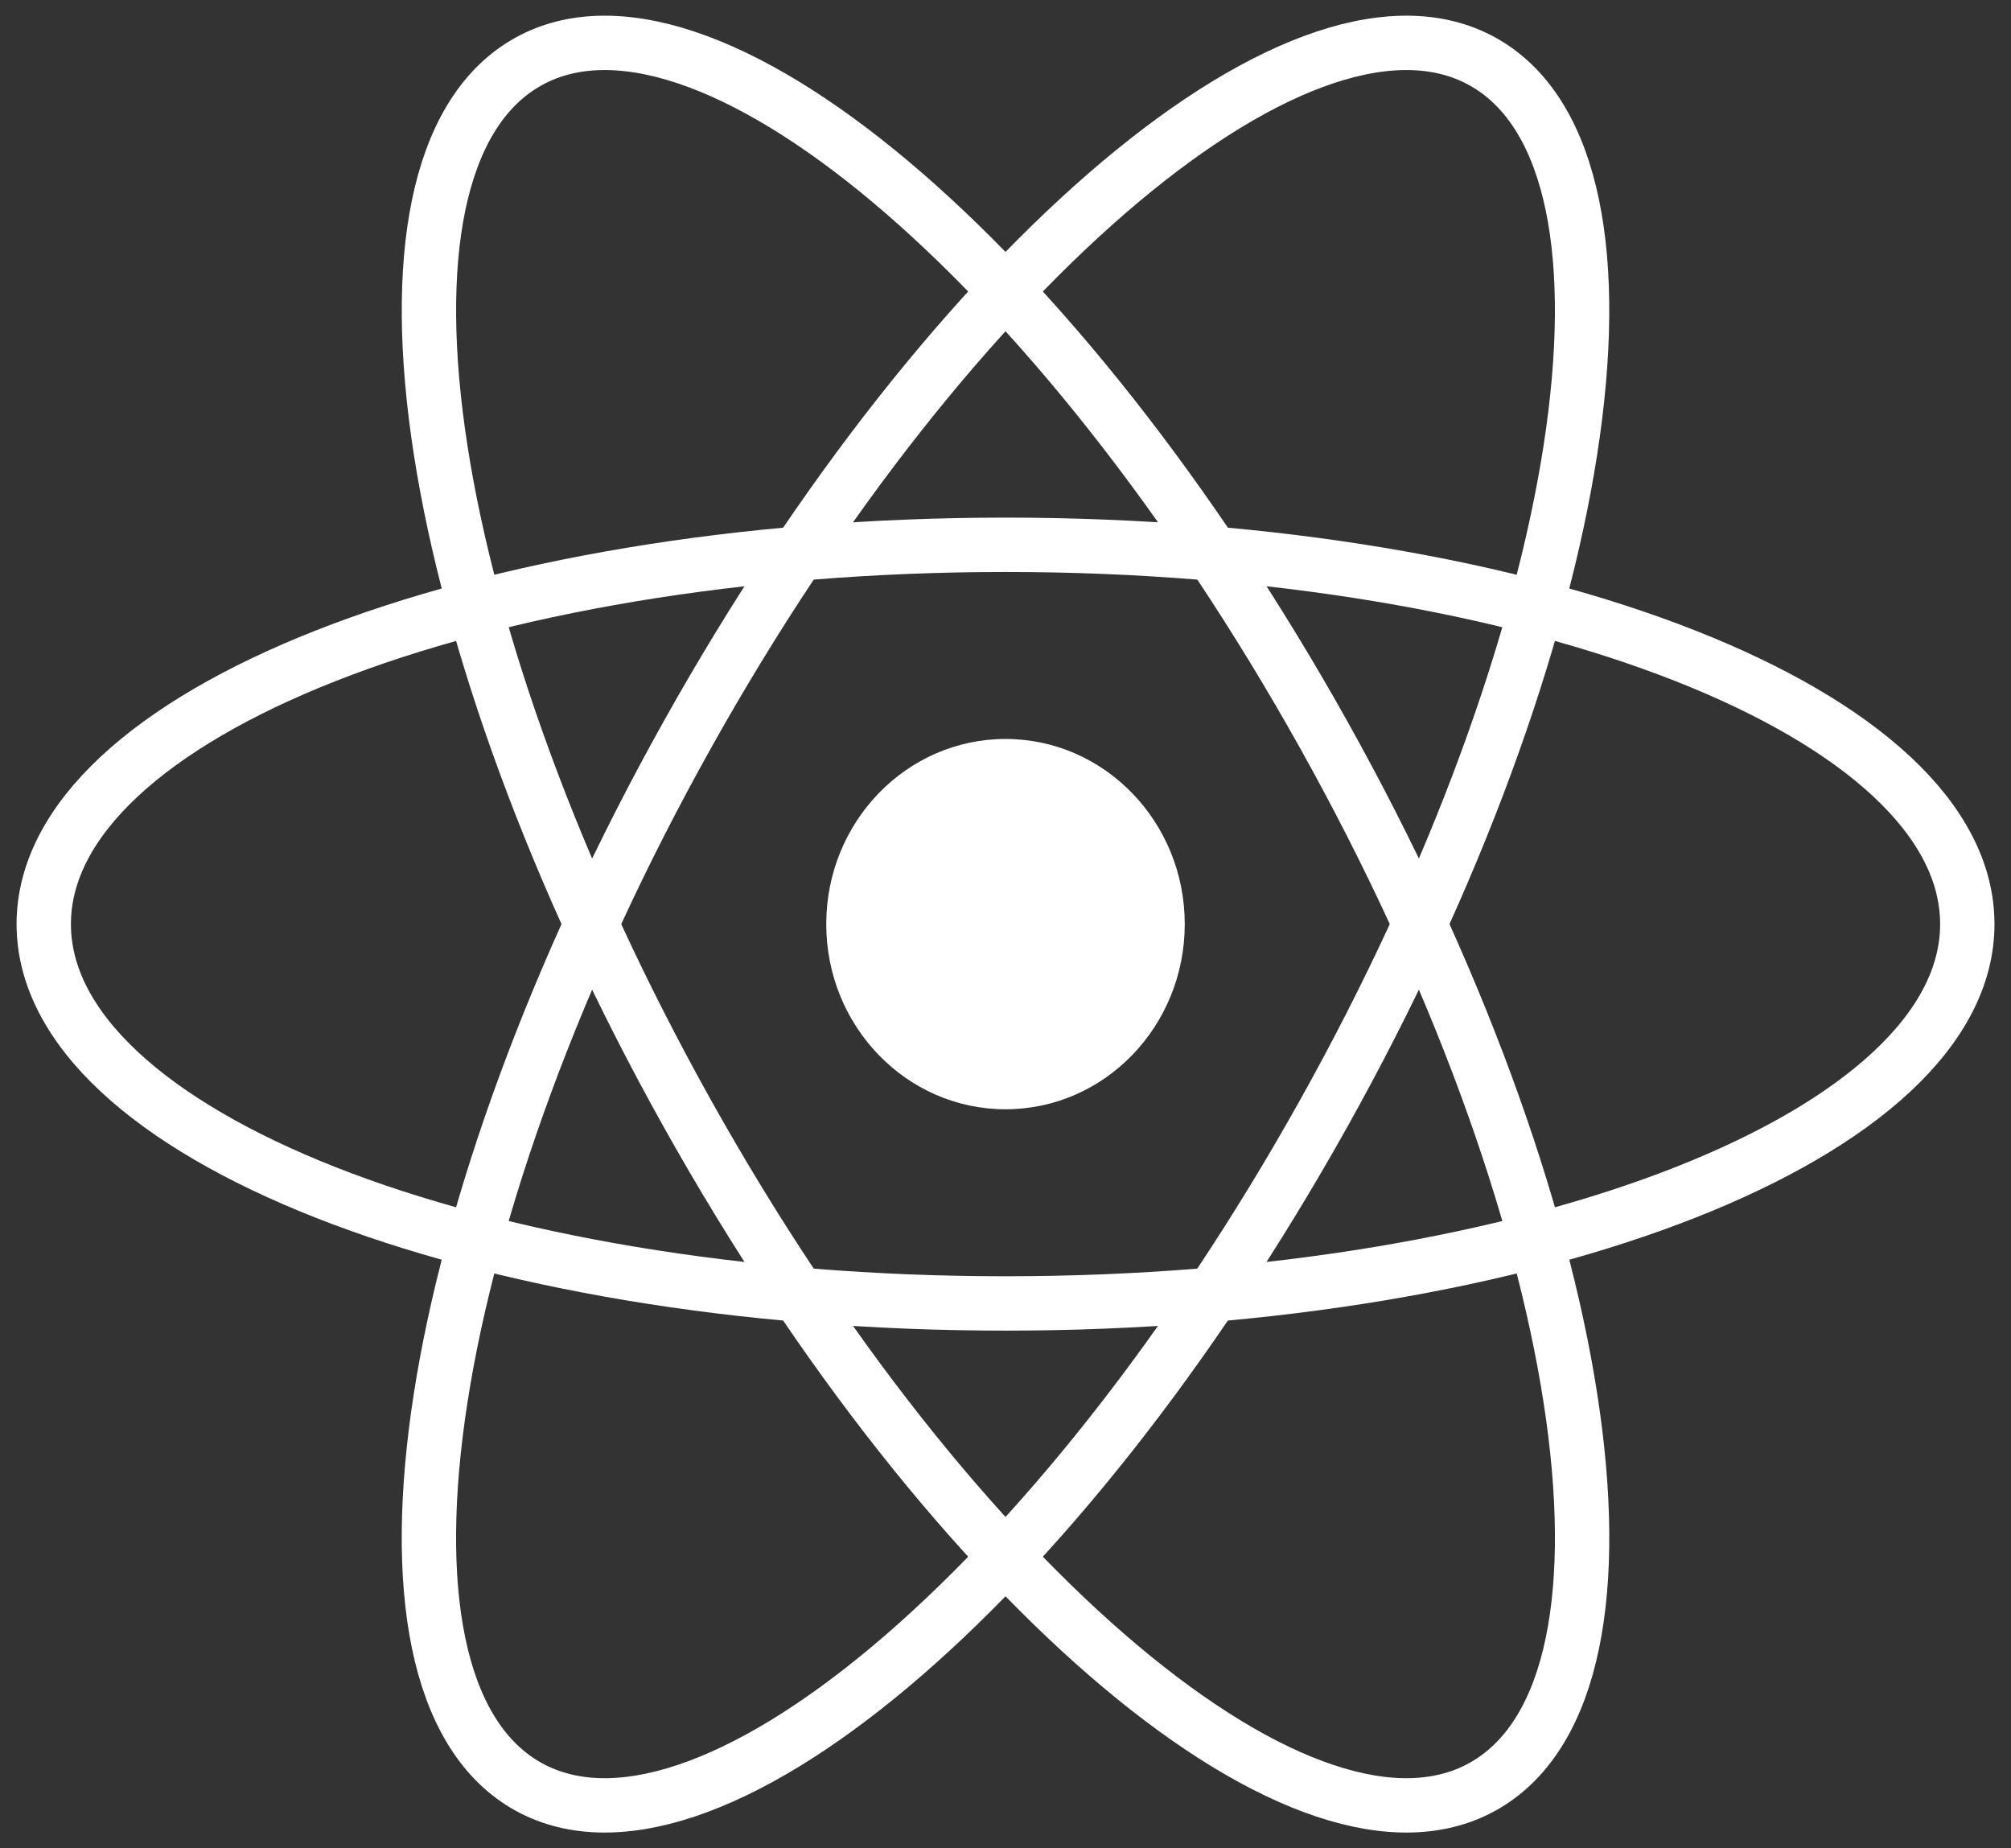
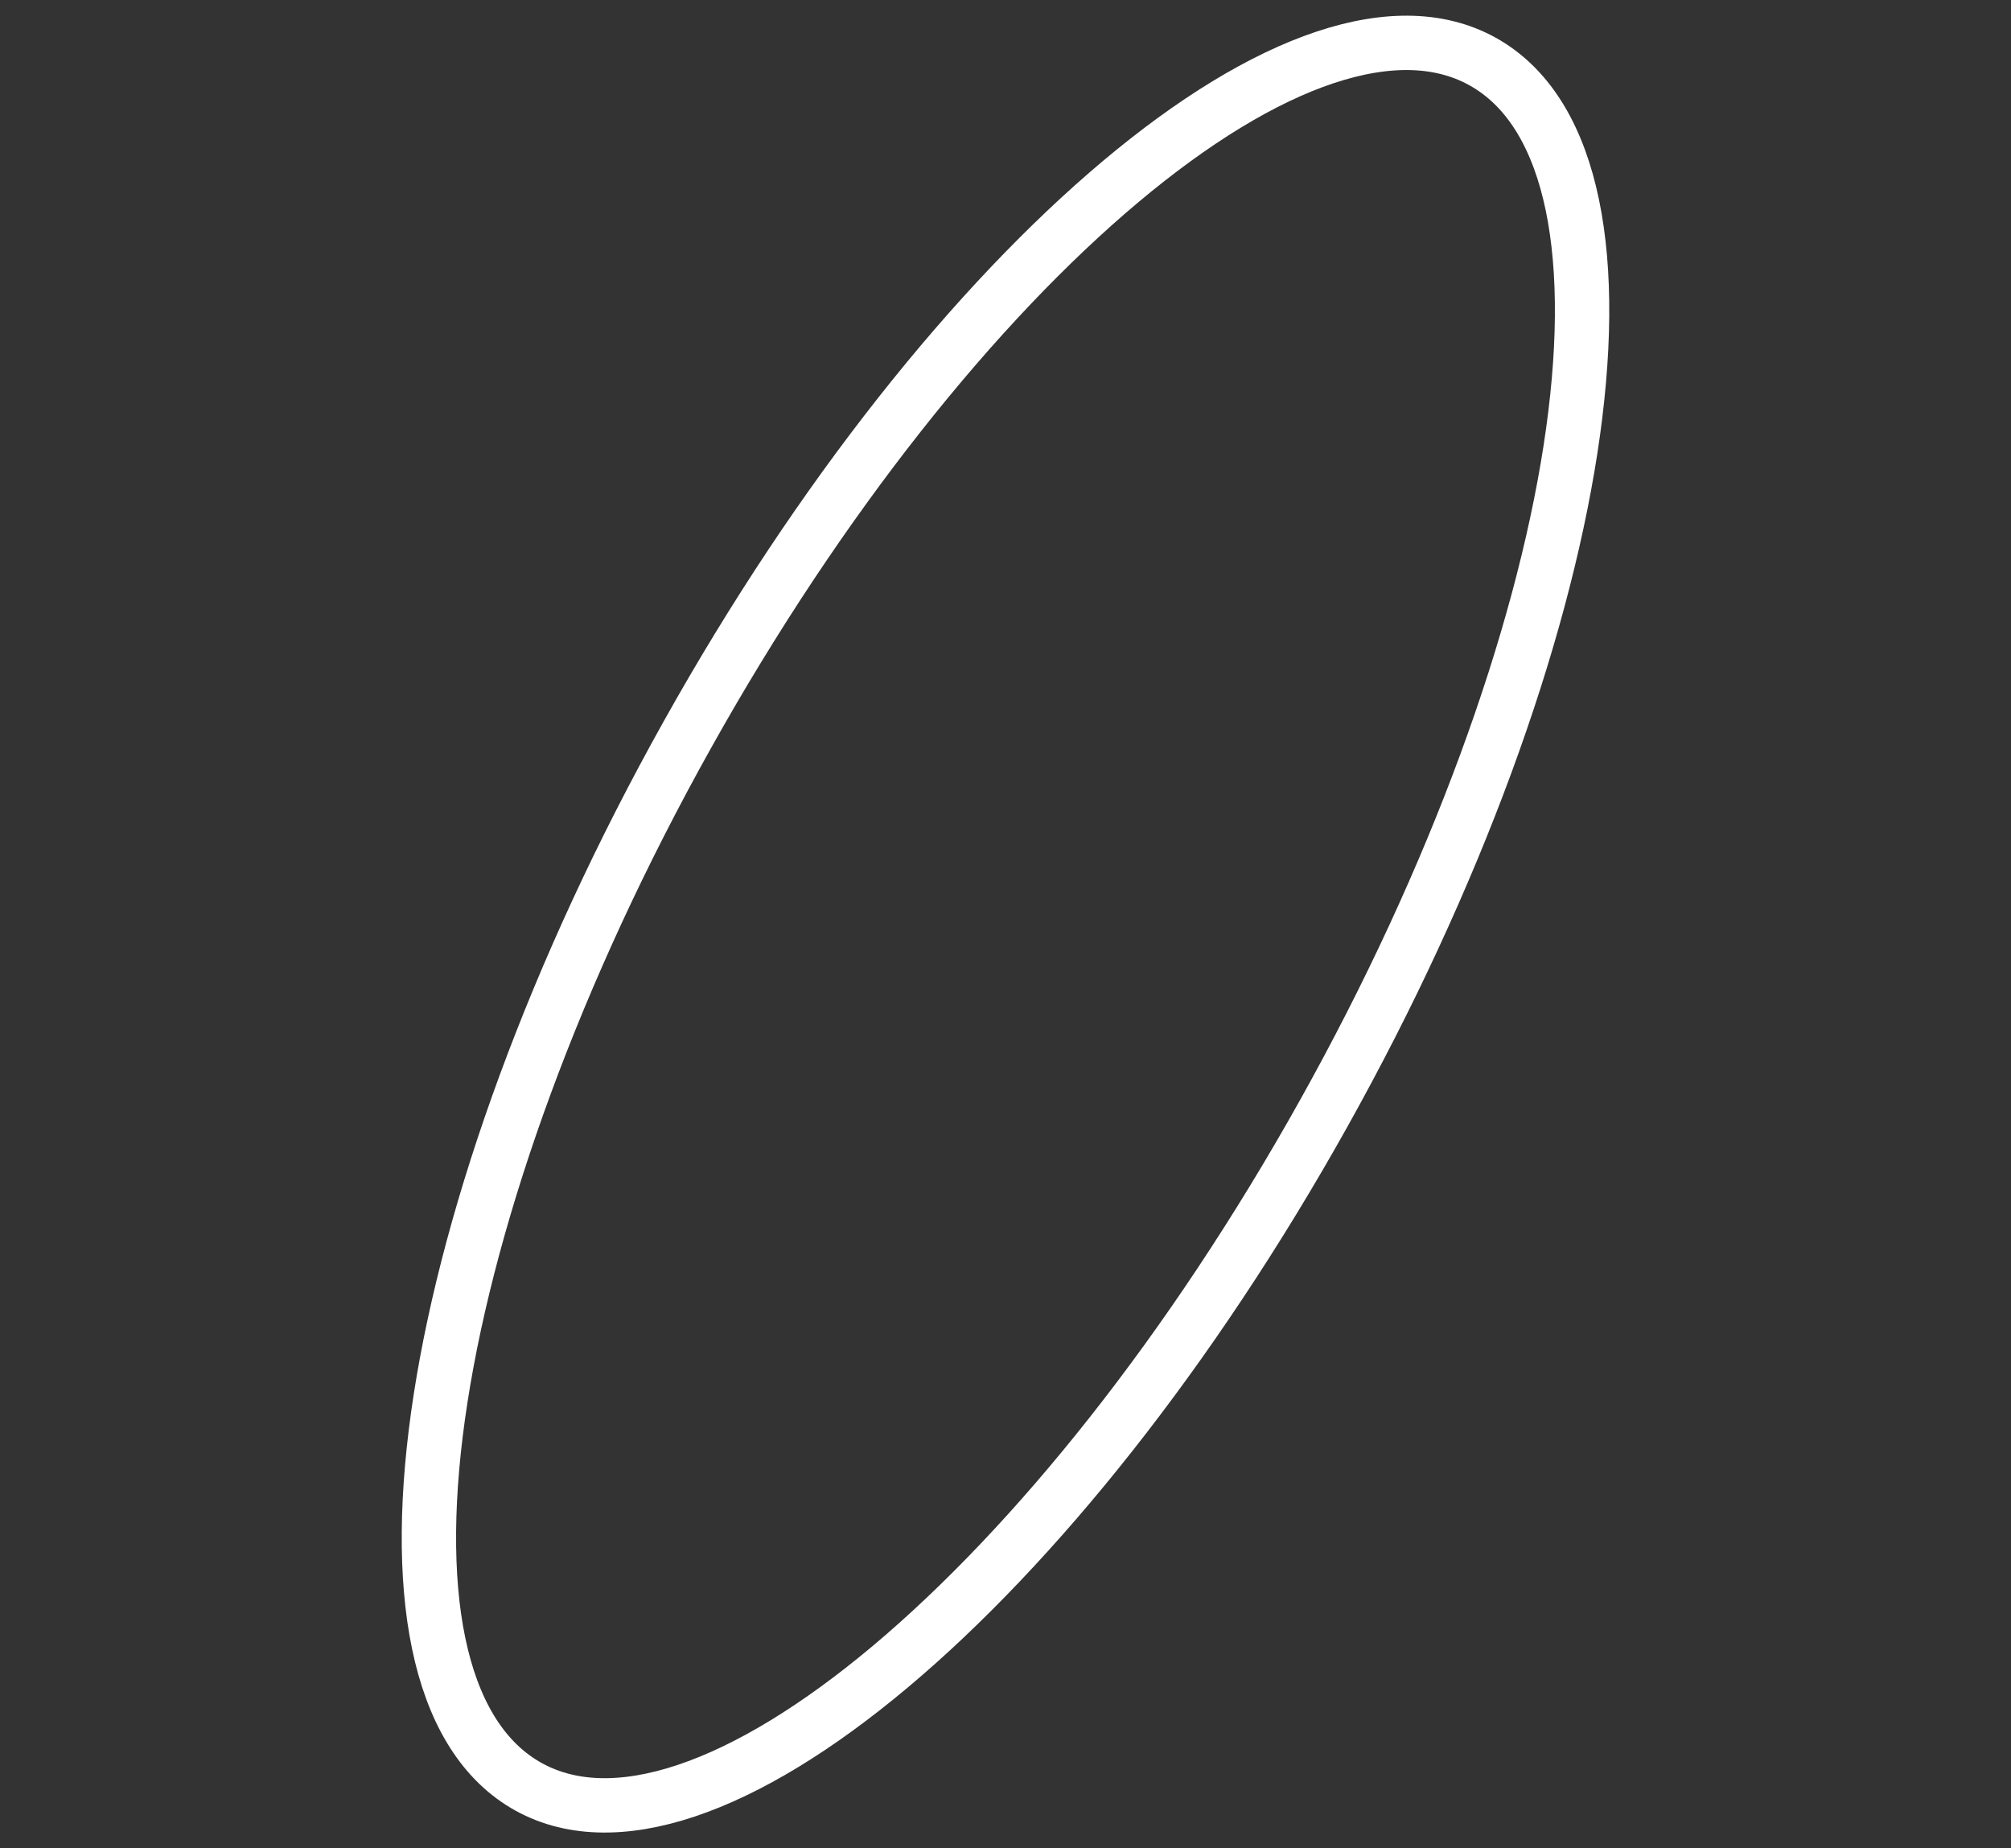
<svg xmlns="http://www.w3.org/2000/svg" width="37" height="34" viewBox="0 0 37 34" fill="none">
  <rect x="0" y="0" width="37" height="34" fill="#333333" stroke="none" />
  <g clipPath="url(#clip0_345_364)">
-     <path d="M18.5 20.406C20.321 20.406 21.798 18.881 21.798 17C21.798 15.119 20.321 13.594 18.5 13.594C16.679 13.594 15.202 15.119 15.202 17C15.202 18.881 16.679 20.406 18.5 20.406Z" fill="white" />
-     <path d="M18.5 23.978C28.273 23.978 36.196 20.854 36.196 17C36.196 13.146 28.273 10.022 18.5 10.022C8.727 10.022 0.805 13.146 0.805 17C0.805 20.854 8.727 23.978 18.5 23.978Z" stroke="white" />
-     <path d="M12.649 20.489C17.536 29.231 24.117 34.755 27.348 32.828C30.58 30.901 29.238 22.252 24.352 13.511C19.465 4.769 12.884 -0.755 9.653 1.172C6.421 3.099 7.763 11.748 12.649 20.489Z" stroke="white" />
    <path d="M12.649 13.511C7.762 22.252 6.421 30.901 9.652 32.828C12.884 34.755 19.465 29.231 24.351 20.489C29.238 11.748 30.579 3.099 27.348 1.172C24.116 -0.755 17.535 4.769 12.649 13.511Z" stroke="white" />
  </g>
  <defs>
    <clipPath id="clip0_345_364">
      <rect width="37" height="34" fill="white" />
    </clipPath>
  </defs>
</svg>